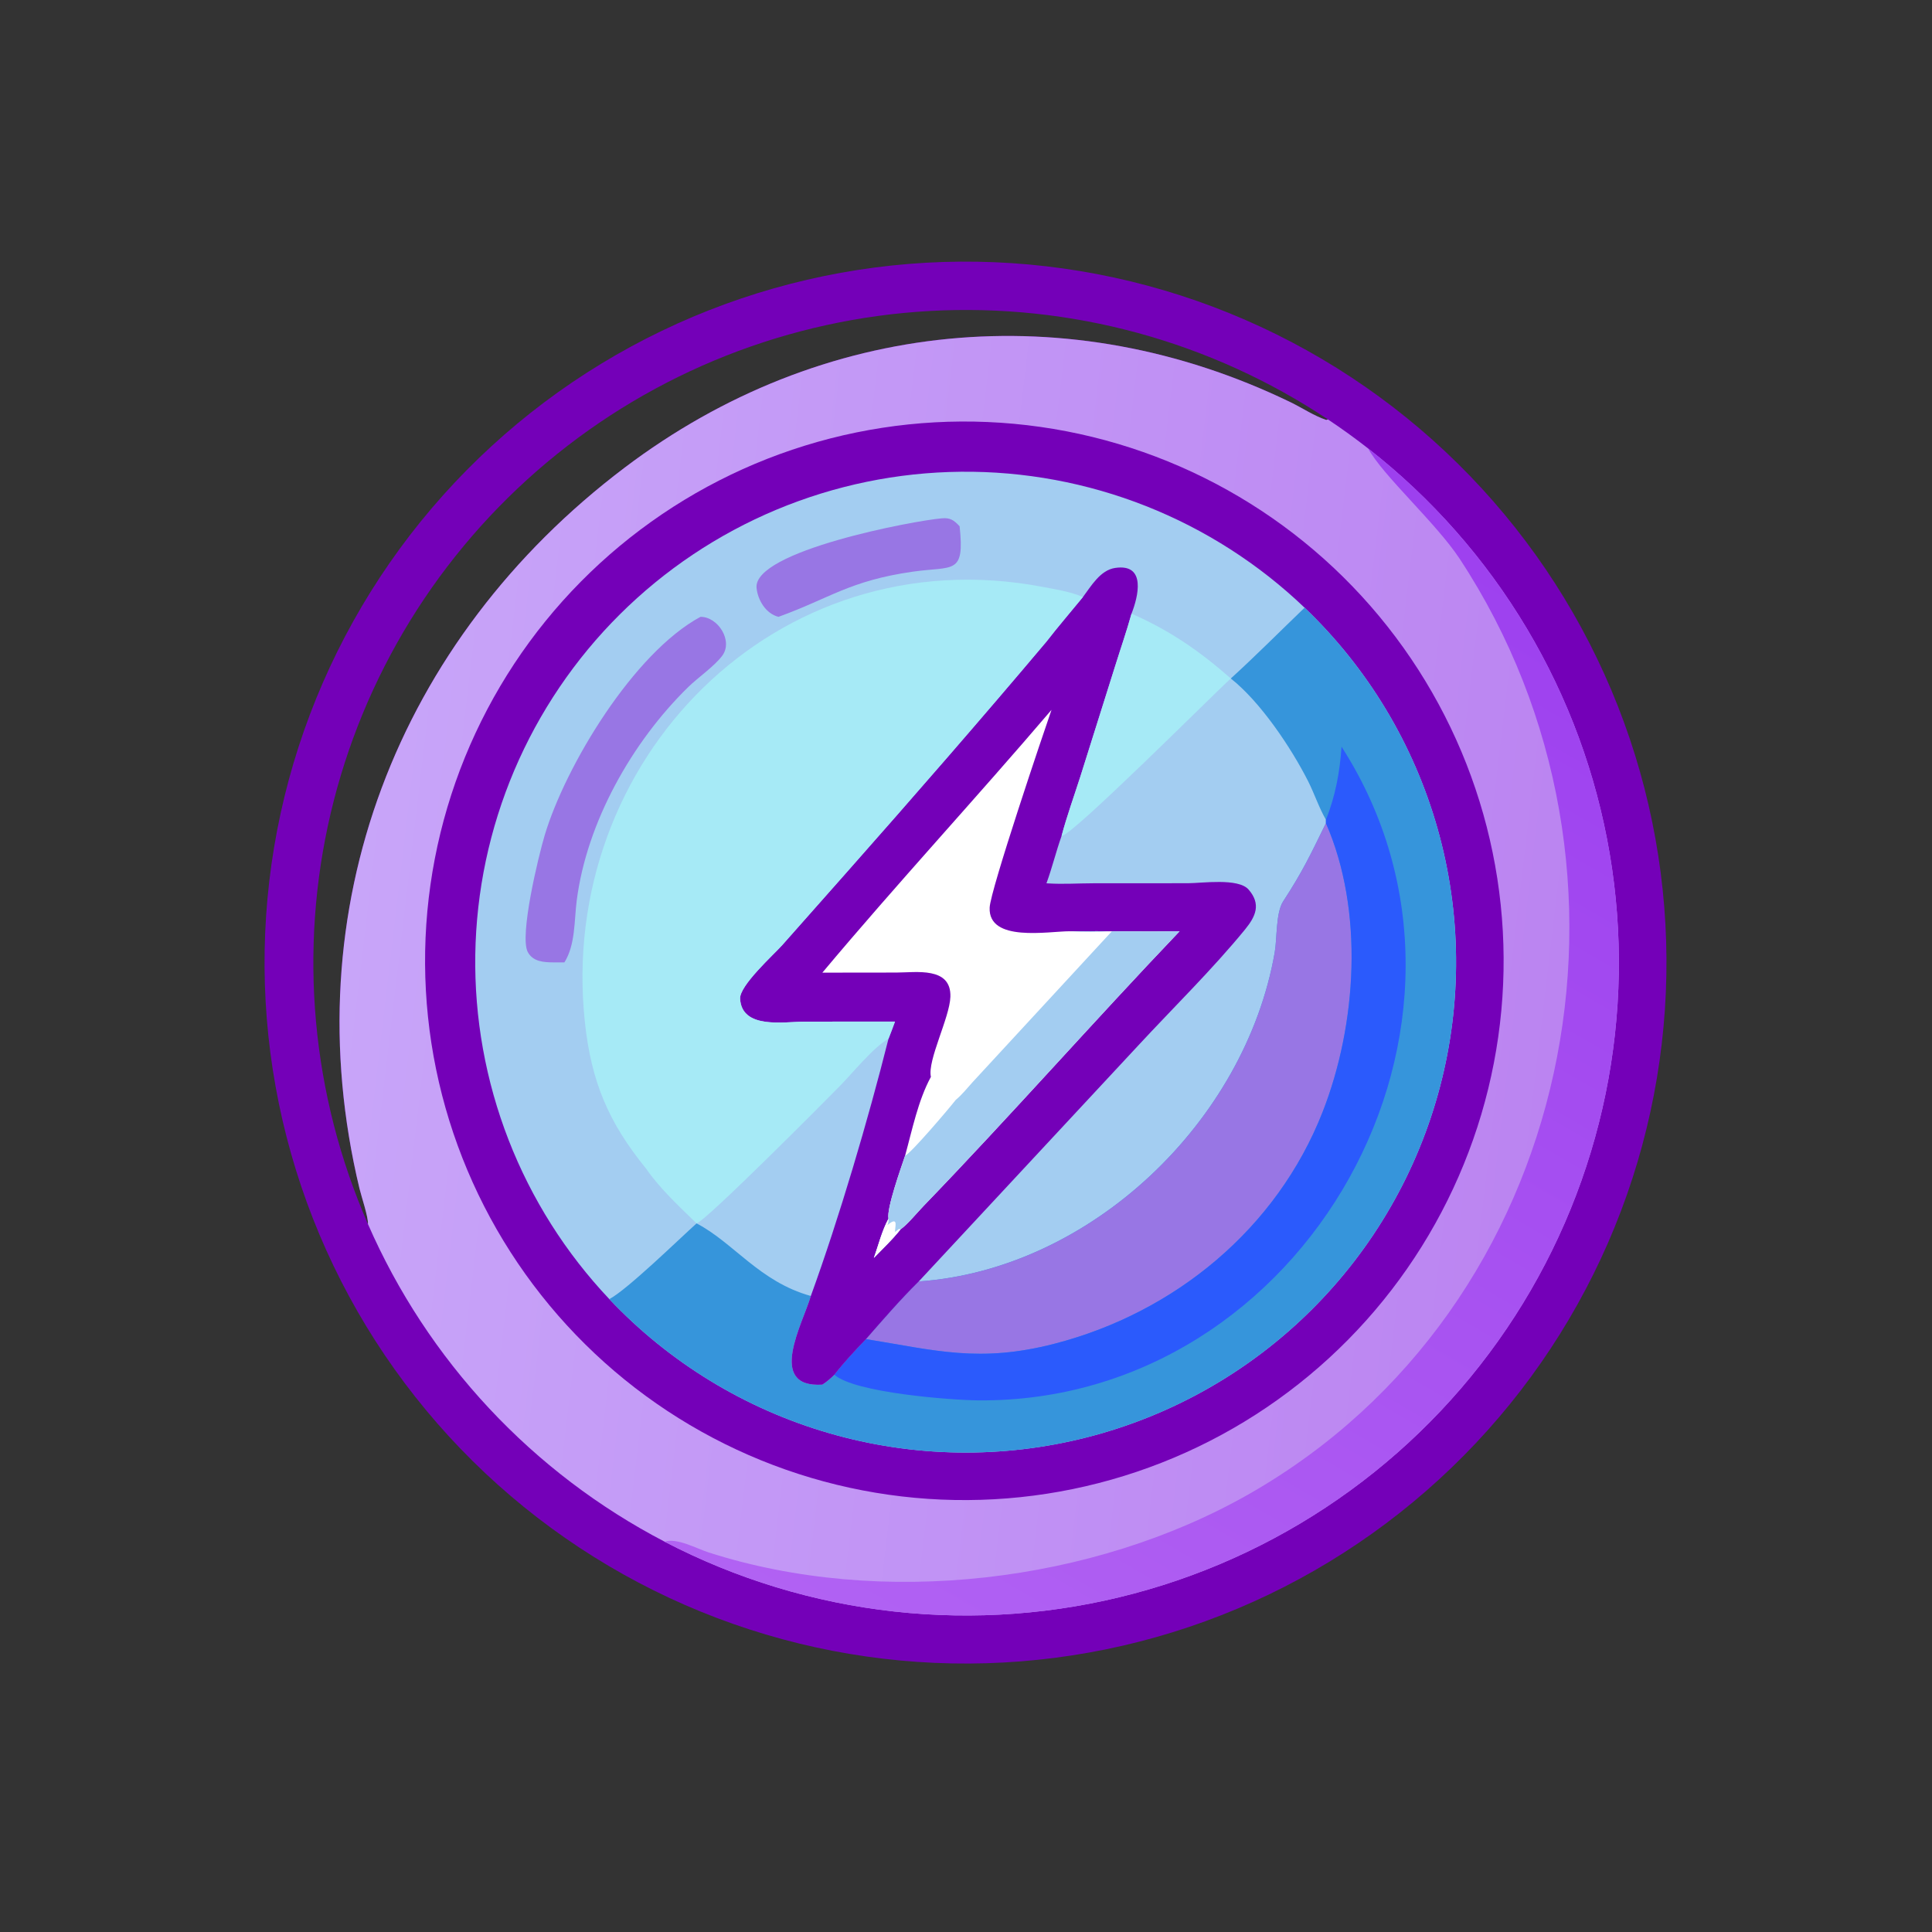
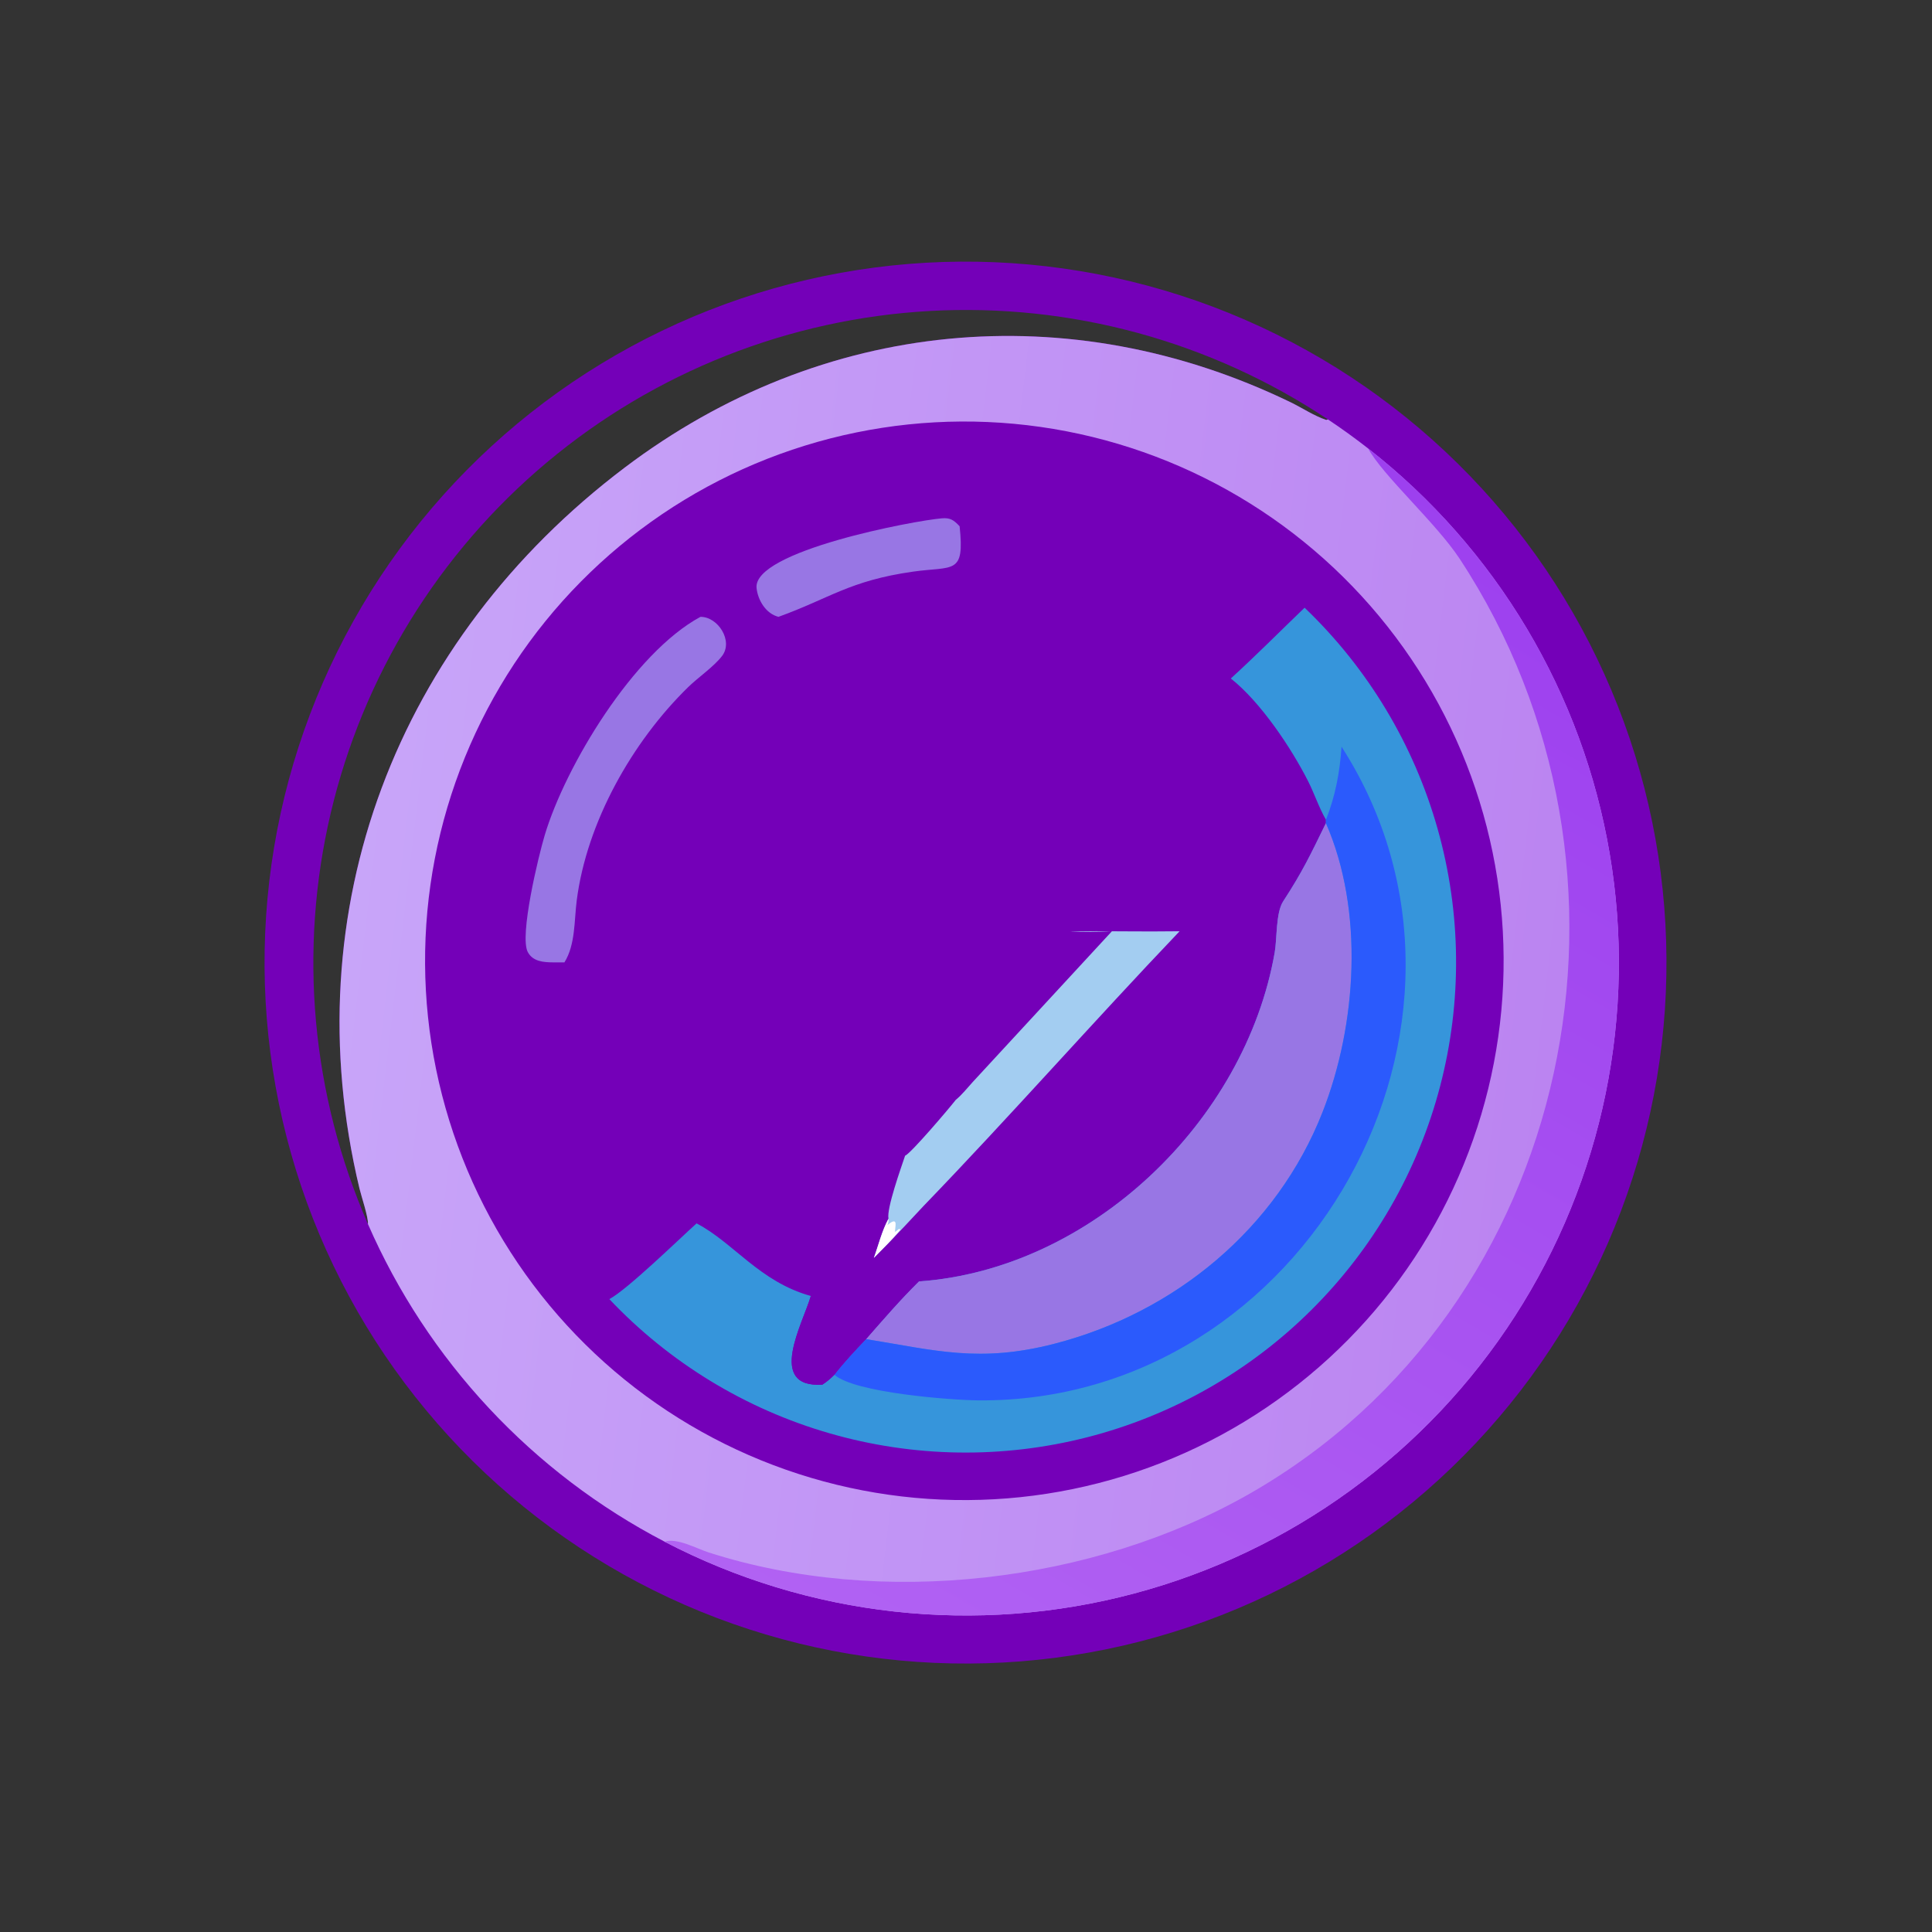
<svg xmlns="http://www.w3.org/2000/svg" width="1024" height="1024">
  <rect width="100%" height="100%" fill="#333333" stroke="none" />
  <path fill="#7400B8" transform="scale(2 2)" d="M249.988 69.426Q254.549 69.281 259.111 69.361Q263.674 69.44 268.227 69.744Q272.78 70.047 277.312 70.574Q281.845 71.101 286.346 71.85Q290.847 72.598 295.306 73.567Q299.765 74.536 304.171 75.722Q308.578 76.909 312.92 78.31Q317.263 79.711 321.531 81.324Q325.8 82.937 329.984 84.758Q334.168 86.578 338.258 88.602Q342.347 90.626 346.333 92.848Q350.318 95.07 354.19 97.485Q358.061 99.9 361.81 102.503Q365.558 105.105 369.174 107.888Q372.79 110.671 376.265 113.629Q379.74 116.586 383.065 119.711Q386.391 122.835 389.559 126.119Q392.727 129.403 395.73 132.838Q398.734 136.274 401.564 139.853Q404.395 143.432 407.047 147.145Q409.699 150.859 412.165 154.698Q414.631 158.537 416.906 162.493Q419.18 166.448 421.258 170.511Q423.336 174.574 425.211 178.733Q427.087 182.893 428.757 187.14Q430.426 191.387 431.884 195.71Q433.343 200.034 434.588 204.424Q435.833 208.814 436.86 213.26Q437.888 217.706 438.696 222.197Q439.504 226.688 440.091 231.213Q440.677 235.738 441.041 240.287Q441.405 244.835 441.545 249.396Q441.685 253.957 441.601 258.519Q441.517 263.081 441.209 267.634Q440.901 272.187 440.37 276.719Q439.839 281.251 439.085 285.751Q438.332 290.252 437.359 294.71Q436.386 299.168 435.195 303.573Q434.005 307.978 432.599 312.319Q431.193 316.66 429.576 320.927Q427.959 325.194 426.135 329.376Q424.31 333.559 422.282 337.646Q420.254 341.734 418.028 345.717Q415.802 349.701 413.383 353.57Q410.964 357.439 408.359 361.185Q405.753 364.93 402.966 368.544Q400.179 372.157 397.218 375.629Q394.258 379.101 391.13 382.423Q388.002 385.746 384.715 388.911Q381.428 392.076 377.99 395.076Q374.551 398.075 370.97 400.903Q367.388 403.73 363.672 406.378Q359.956 409.026 356.114 411.488Q352.273 413.951 348.315 416.222Q344.357 418.492 340.292 420.566Q336.228 422.64 332.066 424.512Q327.905 426.383 323.656 428.048Q319.408 429.713 315.083 431.168Q310.758 432.622 306.367 433.863Q301.975 435.103 297.529 436.127Q293.082 437.15 288.59 437.954Q284.098 438.757 279.573 439.34Q275.047 439.922 270.498 440.281Q265.949 440.641 261.388 440.776Q256.833 440.911 252.276 440.823Q247.72 440.735 243.173 440.424Q238.626 440.112 234.1 439.578Q229.574 439.044 225.08 438.289Q220.585 437.533 216.133 436.558Q211.682 435.584 207.283 434.392Q202.884 433.2 198.549 431.793Q194.214 430.387 189.953 428.77Q185.692 427.153 181.516 425.329Q177.34 423.505 173.258 421.478Q169.176 419.451 165.198 417.227Q161.221 415.002 157.357 412.585Q153.493 410.168 149.752 407.565Q146.012 404.962 142.403 402.178Q138.795 399.394 135.327 396.437Q131.86 393.48 128.541 390.356Q125.223 387.232 122.062 383.949Q118.9 380.667 115.904 377.233Q112.908 373.799 110.083 370.222Q107.259 366.646 104.613 362.935Q101.967 359.224 99.507 355.388Q97.046 351.552 94.777 347.6Q92.507 343.648 90.434 339.589Q88.362 335.53 86.49 331.375Q84.619 327.219 82.953 322.977Q81.288 318.735 79.833 314.416Q78.377 310.097 77.135 305.712Q75.894 301.327 74.868 296.887Q73.843 292.446 73.037 287.961Q72.23 283.475 71.645 278.956Q71.06 274.436 70.697 269.893Q70.334 265.35 70.194 260.795Q70.054 256.24 70.138 251.683Q70.221 247.127 70.528 242.58Q70.835 238.033 71.365 233.506Q71.895 228.979 72.646 224.484Q73.397 219.989 74.367 215.536Q75.338 211.084 76.525 206.684Q77.713 202.284 79.115 197.947Q80.517 193.611 82.13 189.349Q83.743 185.086 85.563 180.908Q87.383 176.73 89.406 172.646Q91.429 168.562 93.649 164.582Q95.87 160.603 98.283 156.736Q100.696 152.87 103.296 149.127Q105.896 145.384 108.676 141.773Q111.456 138.162 114.41 134.691Q117.364 131.221 120.484 127.899Q123.605 124.578 126.885 121.414Q130.164 118.249 133.595 115.249Q137.026 112.25 140.6 109.422Q144.174 106.594 147.882 103.944Q151.59 101.295 155.424 98.831Q159.258 96.367 163.208 94.093Q167.157 91.82 171.214 89.743Q175.271 87.666 179.424 85.791Q183.578 83.915 187.819 82.246Q192.059 80.576 196.376 79.117Q200.694 77.657 205.077 76.411Q209.461 75.165 213.901 74.135Q218.34 73.106 222.825 72.295Q227.31 71.484 231.829 70.895Q236.348 70.305 240.89 69.937Q245.433 69.57 249.988 69.426ZM351.919 111.153Q349.028 109.227 346.061 107.419Q343.095 105.611 340.058 103.924Q337.021 102.236 333.919 100.672Q330.818 99.108 327.655 97.669Q324.493 96.231 321.276 94.921Q318.058 93.61 314.791 92.43Q311.523 91.25 308.211 90.202Q304.899 89.154 301.547 88.24Q298.196 87.326 294.81 86.547Q291.425 85.768 288.01 85.126Q284.596 84.484 281.159 83.979Q277.722 83.475 274.267 83.108Q270.813 82.742 267.346 82.515Q263.88 82.287 260.407 82.2Q256.934 82.112 253.46 82.163Q249.986 82.215 246.518 82.406Q243.049 82.597 239.591 82.927Q236.132 83.257 232.69 83.726Q229.248 84.195 225.827 84.801Q222.407 85.407 219.013 86.151Q215.619 86.894 212.258 87.773Q208.897 88.652 205.575 89.665Q202.252 90.679 198.972 91.825Q195.692 92.971 192.461 94.247Q189.23 95.524 186.053 96.929Q182.876 98.334 179.758 99.866Q176.64 101.398 173.586 103.053Q170.532 104.709 167.547 106.486Q164.561 108.263 161.65 110.158Q158.738 112.053 155.905 114.064Q153.072 116.075 150.323 118.198Q147.573 120.32 144.91 122.552Q142.247 124.784 139.677 127.12Q137.106 129.457 134.631 131.895Q132.156 134.333 129.781 136.868Q127.406 139.403 125.135 142.032Q122.863 144.661 120.699 147.379Q118.535 150.096 116.482 152.899Q114.429 155.701 112.49 158.584Q110.551 161.466 108.73 164.424Q106.908 167.383 105.207 170.411Q103.505 173.44 101.927 176.535Q100.348 179.63 98.895 182.785Q97.442 185.941 96.118 189.152Q94.792 192.364 93.597 195.626Q92.402 198.888 91.339 202.195Q90.276 205.503 89.347 208.85Q88.417 212.197 87.623 215.579Q86.829 218.961 86.171 222.373Q85.513 225.784 84.992 229.219Q84.472 232.653 84.09 236.106Q83.708 239.559 83.465 243.025Q83.221 246.49 83.118 249.963Q83.014 253.435 83.049 256.909Q83.085 260.383 83.26 263.852Q83.435 267.322 83.749 270.782Q84.064 274.242 84.517 277.686Q84.97 281.13 85.56 284.554Q86.151 287.977 86.879 291.374Q87.607 294.771 88.47 298.136Q89.334 301.501 90.332 304.829Q91.33 308.156 92.461 311.441Q93.592 314.726 94.853 317.963Q96.115 321.199 97.506 324.383C97.633 322.551 95.766 317.059 95.268 314.983C77.537 241.07 105.242 169.514 165.541 123.924C217.833 84.388 283.357 78.223 341.987 106.586C345.103 108.093 348.193 110.194 351.46 111.286L351.919 111.153Z" />
  <defs>
    <linearGradient id="gradient_0" gradientUnits="userSpaceOnUse" x1="413.201" y1="273.093" x2="93.223" y2="235.123">
      <stop offset="0" stop-color="#BB84F1" />
      <stop offset="1" stop-color="#C8A5F9" />
    </linearGradient>
  </defs>
  <path fill="url(#gradient_0)" transform="scale(2 2)" d="M97.506 324.383C97.633 322.551 95.766 317.059 95.268 314.983C77.537 241.07 105.242 169.514 165.541 123.924C217.833 84.388 283.357 78.223 341.987 106.586C345.103 108.093 348.193 110.194 351.46 111.286L351.919 111.153Q357.39 114.797 362.569 118.845Q365.719 121.308 368.753 123.913Q371.786 126.519 374.695 129.262Q377.605 132.005 380.384 134.879Q383.164 137.754 385.808 140.754Q388.452 143.754 390.954 146.873Q393.457 149.991 395.813 153.223Q398.168 156.454 400.372 159.79Q402.576 163.127 404.624 166.562Q406.671 169.996 408.557 173.522Q410.444 177.048 412.165 180.657Q413.887 184.266 415.44 187.951Q416.993 191.636 418.374 195.388Q419.755 199.141 420.961 202.953Q422.167 206.766 423.196 210.63Q424.224 214.494 425.074 218.402Q425.923 222.309 426.59 226.252Q427.258 230.194 427.742 234.163Q428.227 238.133 428.528 242.12Q428.829 246.107 428.945 250.104Q429.061 254.101 428.993 258.099Q428.924 262.098 428.671 266.088Q428.418 270.079 427.98 274.054Q427.543 278.028 426.922 281.979Q426.302 285.929 425.5 289.846Q424.697 293.764 423.715 297.64Q422.732 301.516 421.571 305.342Q420.411 309.169 419.075 312.938Q417.738 316.707 416.23 320.41Q414.721 324.113 413.042 327.742Q411.364 331.372 409.52 334.919Q407.675 338.467 405.669 341.926Q403.663 345.385 401.499 348.748Q399.335 352.111 397.018 355.37Q394.701 358.629 392.236 361.777Q389.771 364.925 387.163 367.957Q384.555 370.988 381.81 373.895Q379.064 376.803 376.188 379.58Q373.311 382.358 370.309 384.999Q367.307 387.641 364.187 390.141Q361.066 392.641 357.833 394.994Q354.6 397.347 351.262 399.549Q347.924 401.75 344.487 403.795Q341.051 405.839 337.524 407.723Q333.997 409.607 330.386 411.326Q326.776 413.044 323.09 414.595Q319.404 416.145 315.65 417.523Q311.896 418.901 308.083 420.104Q304.27 421.307 300.405 422.333Q296.54 423.359 292.632 424.205Q288.723 425.051 284.78 425.716Q280.837 426.38 276.868 426.862Q272.898 427.344 268.911 427.641Q264.923 427.939 260.926 428.052Q256.929 428.165 252.931 428.094Q248.933 428.022 244.942 427.766Q240.952 427.51 236.978 427.069Q233.003 426.629 229.053 426.005Q225.104 425.382 221.187 424.576Q217.27 423.771 213.395 422.785Q209.52 421.8 205.694 420.636Q201.868 419.473 198.1 418.134Q194.333 416.795 190.631 415.283Q186.929 413.771 183.301 412.09Q179.673 410.409 176.126 408.562Q174.499 407.715 172.89 406.833Q171.281 405.951 169.691 405.035Q168.101 404.119 166.53 403.17Q164.96 402.221 163.411 401.238Q161.861 400.256 160.332 399.241Q158.804 398.226 157.297 397.179Q155.791 396.132 154.306 395.053Q152.822 393.974 151.361 392.864Q149.901 391.753 148.464 390.613Q147.027 389.472 145.614 388.3Q144.202 387.129 142.814 385.929Q141.427 384.728 140.066 383.498Q138.704 382.268 137.369 381.009Q136.034 379.751 134.726 378.464Q133.417 377.177 132.137 375.863Q130.856 374.549 129.604 373.208Q128.352 371.867 127.128 370.5Q125.904 369.133 124.71 367.74Q123.515 366.347 122.351 364.929Q121.186 363.511 120.052 362.069Q118.918 360.627 117.814 359.161Q116.711 357.695 115.639 356.206Q114.567 354.717 113.527 353.205Q112.486 351.694 111.479 350.161Q110.471 348.627 109.495 347.073Q108.52 345.519 107.578 343.944Q106.636 342.37 105.728 340.776Q104.819 339.182 103.945 337.568Q103.071 335.955 102.231 334.324Q101.391 332.693 100.586 331.044Q99.781 329.395 99.01 327.73Q98.24 326.064 97.506 324.383Z" />
  <defs>
    <linearGradient id="gradient_1" gradientUnits="userSpaceOnUse" x1="420.24" y1="153.31" x2="248.225" y2="449.473">
      <stop offset="0" stop-color="#9D40EF" />
      <stop offset="1" stop-color="#B162F3" />
    </linearGradient>
  </defs>
  <path fill="url(#gradient_1)" transform="scale(2 2)" d="M362.569 118.845Q365.719 121.308 368.753 123.913Q371.786 126.519 374.695 129.262Q377.605 132.005 380.384 134.879Q383.164 137.754 385.808 140.754Q388.452 143.754 390.954 146.873Q393.457 149.991 395.813 153.223Q398.168 156.454 400.372 159.79Q402.576 163.127 404.624 166.562Q406.671 169.996 408.557 173.522Q410.444 177.048 412.165 180.657Q413.887 184.266 415.44 187.951Q416.993 191.636 418.374 195.388Q419.755 199.141 420.961 202.953Q422.167 206.766 423.196 210.63Q424.224 214.494 425.074 218.402Q425.923 222.309 426.59 226.252Q427.258 230.194 427.742 234.163Q428.227 238.133 428.528 242.12Q428.829 246.107 428.945 250.104Q429.061 254.101 428.993 258.099Q428.924 262.098 428.671 266.088Q428.418 270.079 427.98 274.054Q427.543 278.028 426.922 281.979Q426.302 285.929 425.5 289.846Q424.697 293.764 423.715 297.64Q422.732 301.516 421.571 305.342Q420.411 309.169 419.075 312.938Q417.738 316.707 416.23 320.41Q414.721 324.113 413.042 327.742Q411.364 331.372 409.52 334.919Q407.675 338.467 405.669 341.926Q403.663 345.385 401.499 348.748Q399.335 352.111 397.018 355.37Q394.701 358.629 392.236 361.777Q389.771 364.925 387.163 367.957Q384.555 370.988 381.81 373.895Q379.064 376.803 376.188 379.58Q373.311 382.358 370.309 384.999Q367.307 387.641 364.187 390.141Q361.066 392.641 357.833 394.994Q354.6 397.347 351.262 399.549Q347.924 401.75 344.487 403.795Q341.051 405.839 337.524 407.723Q333.997 409.607 330.386 411.326Q326.776 413.044 323.09 414.595Q319.404 416.145 315.65 417.523Q311.896 418.901 308.083 420.104Q304.27 421.307 300.405 422.333Q296.54 423.359 292.632 424.205Q288.723 425.051 284.78 425.716Q280.837 426.38 276.868 426.862Q272.898 427.344 268.911 427.641Q264.923 427.939 260.926 428.052Q256.929 428.165 252.931 428.094Q248.933 428.022 244.942 427.766Q240.952 427.51 236.978 427.069Q233.003 426.629 229.053 426.005Q225.104 425.382 221.187 424.576Q217.27 423.771 213.395 422.785Q209.52 421.8 205.694 420.636Q201.868 419.473 198.1 418.134Q194.333 416.795 190.631 415.283Q186.929 413.771 183.301 412.09Q179.673 410.409 176.126 408.562C179.401 407.48 184.598 410.383 187.731 411.39C233.5 426.112 289.696 419.578 331.248 395.799C417.449 346.469 441.195 230.694 386.811 148.06C380.59 138.607 366.473 126.046 362.569 118.845Z" />
  <path fill="#7400B8" transform="scale(2 2)" d="M247.702 111.923Q251.205 111.73 254.713 111.709Q258.221 111.688 261.726 111.84Q265.231 111.991 268.725 112.314Q272.218 112.637 275.691 113.131Q279.165 113.626 282.609 114.29Q286.054 114.954 289.462 115.786Q292.871 116.618 296.234 117.616Q299.597 118.615 302.907 119.777Q306.217 120.939 309.466 122.262Q312.715 123.586 315.896 125.067Q319.076 126.548 322.18 128.183Q325.284 129.818 328.303 131.604Q331.323 133.39 334.252 135.321Q337.18 137.253 340.011 139.326Q342.841 141.399 345.566 143.609Q348.291 145.818 350.905 148.158Q353.518 150.499 356.014 152.965Q358.509 155.431 360.88 158.016Q363.252 160.601 365.494 163.3Q367.735 165.999 369.842 168.804Q371.949 171.609 373.915 174.515Q375.882 177.42 377.703 180.418Q379.525 183.417 381.197 186.501Q382.869 189.585 384.388 192.747Q385.907 195.91 387.269 199.143Q388.631 202.376 389.832 205.672Q391.034 208.968 392.072 212.319Q393.111 215.67 393.984 219.068Q394.856 222.466 395.561 225.903Q396.266 229.339 396.802 232.806Q397.337 236.274 397.702 239.763Q398.067 243.252 398.26 246.755Q398.453 250.258 398.474 253.766Q398.495 257.274 398.344 260.779Q398.193 264.284 397.87 267.778Q397.547 271.271 397.053 274.744Q396.559 278.218 395.895 281.663Q395.231 285.107 394.399 288.516Q393.567 291.924 392.569 295.287Q391.571 298.65 390.409 301.96Q389.246 305.271 387.923 308.52Q386.6 311.769 385.119 314.949Q383.638 318.13 382.003 321.234Q380.368 324.337 378.583 327.357Q376.797 330.377 374.865 333.306Q372.934 336.234 370.861 339.065Q368.788 341.895 366.579 344.62Q364.37 347.346 362.029 349.959Q359.689 352.573 357.223 355.068Q354.757 357.564 352.172 359.935Q349.587 362.307 346.888 364.549Q344.19 366.791 341.385 368.897Q338.579 371.004 335.674 372.971Q332.769 374.938 329.771 376.759Q326.773 378.581 323.689 380.253Q320.604 381.926 317.442 383.445Q314.28 384.964 311.047 386.326Q307.814 387.688 304.518 388.889Q301.222 390.091 297.871 391.13Q294.52 392.168 291.122 393.041Q287.724 393.914 284.287 394.619Q280.851 395.325 277.383 395.86Q273.916 396.396 270.427 396.761Q266.938 397.126 263.435 397.319Q259.932 397.512 256.423 397.533Q252.915 397.555 249.41 397.404Q245.905 397.253 242.411 396.93Q238.918 396.607 235.444 396.113Q231.971 395.619 228.525 394.955Q225.08 394.292 221.672 393.46Q218.264 392.628 214.9 391.629Q211.537 390.631 208.226 389.469Q204.916 388.307 201.666 386.984Q198.417 385.661 195.236 384.18Q192.056 382.699 188.952 381.064Q185.848 379.428 182.828 377.643Q179.808 375.857 176.879 373.926Q173.95 371.994 171.119 369.921Q168.289 367.848 165.563 365.639Q162.838 363.429 160.224 361.089Q157.611 358.748 155.115 356.282Q152.619 353.816 150.247 351.231Q147.876 348.646 145.634 345.947Q143.392 343.248 141.285 340.443Q139.178 337.637 137.211 334.732Q135.245 331.827 133.423 328.828Q131.601 325.83 129.929 322.746Q128.257 319.661 126.737 316.499Q125.218 313.336 123.856 310.103Q122.494 306.87 121.293 303.573Q120.091 300.277 119.052 296.926Q118.014 293.575 117.141 290.177Q116.268 286.778 115.563 283.342Q114.858 279.905 114.322 276.437Q113.787 272.97 113.422 269.481Q113.057 265.991 112.864 262.488Q112.671 258.985 112.65 255.476Q112.629 251.968 112.78 248.463Q112.931 244.958 113.254 241.464Q113.577 237.971 114.071 234.497Q114.565 231.024 115.229 227.579Q115.893 224.133 116.725 220.725Q117.557 217.317 118.556 213.953Q119.554 210.59 120.716 207.28Q121.879 203.969 123.202 200.72Q124.525 197.47 126.006 194.29Q127.487 191.109 129.123 188.005Q130.758 184.901 132.544 181.881Q134.33 178.861 136.261 175.933Q138.193 173.004 140.266 170.173Q142.339 167.343 144.549 164.618Q146.758 161.892 149.099 159.279Q151.44 156.665 153.906 154.17Q156.372 151.674 158.957 149.302Q161.543 146.931 164.241 144.689Q166.94 142.447 169.746 140.34Q172.551 138.234 175.457 136.267Q178.362 134.301 181.361 132.479Q184.359 130.657 187.444 128.985Q190.528 127.313 193.691 125.794Q196.853 124.275 200.087 122.913Q203.32 121.551 206.616 120.35Q209.912 119.148 213.264 118.11Q216.615 117.071 220.013 116.199Q223.411 115.326 226.848 114.621Q230.285 113.916 233.753 113.381Q237.22 112.845 240.709 112.481Q244.199 112.116 247.702 111.923Z" />
-   <path fill="#A3CDF1" transform="scale(2 2)" d="M161.479 344.279Q159.322 341.998 157.277 339.615Q155.233 337.233 153.306 334.754Q151.378 332.276 149.573 329.707Q147.768 327.139 146.089 324.486Q144.41 321.833 142.861 319.103Q141.312 316.372 139.896 313.569Q138.481 310.767 137.203 307.9Q135.924 305.032 134.786 302.106Q133.647 299.181 132.651 296.203Q131.656 293.226 130.805 290.204Q129.954 287.182 129.25 284.122Q128.546 281.063 127.99 277.973Q127.435 274.883 127.029 271.77Q126.623 268.656 126.368 265.527Q126.114 262.398 126.01 259.26Q125.907 256.122 125.955 252.983Q126.003 249.844 126.202 246.711Q126.402 243.578 126.753 240.458Q127.104 237.338 127.604 234.239Q128.105 231.14 128.755 228.068Q129.405 224.997 130.203 221.96Q131.001 218.924 131.944 215.929Q132.887 212.935 133.974 209.989Q135.06 207.044 136.288 204.154Q137.516 201.265 138.881 198.438Q140.247 195.611 141.748 192.853Q143.249 190.096 144.881 187.414Q146.513 184.732 148.272 182.132Q150.032 179.532 151.915 177.02Q153.798 174.508 155.8 172.089Q157.803 169.671 159.919 167.352Q162.036 165.034 164.262 162.82Q166.488 160.606 168.819 158.503Q171.149 156.399 173.578 154.41Q176.008 152.421 178.53 150.552Q181.052 148.683 183.662 146.938Q186.272 145.193 188.963 143.576Q191.654 141.959 194.42 140.473Q197.186 138.988 200.02 137.638Q202.855 136.288 205.751 135.077Q208.647 133.865 211.599 132.795Q214.55 131.724 217.55 130.798Q220.549 129.871 223.59 129.091Q226.631 128.31 229.706 127.677Q232.781 127.044 235.883 126.561Q238.985 126.077 242.107 125.743Q245.229 125.41 248.363 125.228Q251.497 125.046 254.637 125.015Q257.776 124.984 260.913 125.105Q264.05 125.226 267.178 125.498Q270.306 125.771 273.416 126.194Q276.527 126.617 279.614 127.189Q282.701 127.762 285.757 128.483Q288.812 129.204 291.829 130.072Q294.847 130.939 297.818 131.952Q300.79 132.964 303.71 134.119Q306.629 135.274 309.489 136.568Q312.349 137.862 315.144 139.293Q317.938 140.724 320.66 142.288Q323.383 143.853 326.026 145.546Q328.669 147.24 331.228 149.06Q333.786 150.879 336.254 152.82Q338.722 154.761 341.093 156.818Q343.464 158.876 345.733 161.046Q347.295 162.539 348.806 164.084Q350.317 165.628 351.776 167.222Q353.235 168.816 354.64 170.458Q356.045 172.099 357.395 173.786Q358.745 175.474 360.038 177.205Q361.331 178.936 362.566 180.709Q363.8 182.483 364.976 184.296Q366.151 186.109 367.265 187.961Q368.379 189.812 369.431 191.699Q370.483 193.587 371.472 195.508Q372.461 197.43 373.385 199.383Q374.309 201.336 375.168 203.319Q376.027 205.301 376.819 207.312Q377.612 209.322 378.337 211.357Q379.062 213.393 379.719 215.451Q380.376 217.51 380.965 219.589Q381.553 221.668 382.072 223.765Q382.591 225.863 383.04 227.977Q383.489 230.09 383.867 232.218Q384.245 234.345 384.553 236.484Q384.86 238.623 385.097 240.771Q385.333 242.918 385.497 245.073Q385.662 247.227 385.755 249.386Q385.848 251.545 385.869 253.706Q385.89 255.866 385.84 258.027Q385.789 260.187 385.666 262.344Q385.544 264.501 385.35 266.653Q385.156 268.805 384.89 270.95Q384.624 273.094 384.288 275.229Q383.951 277.363 383.544 279.485Q383.136 281.607 382.658 283.714Q382.181 285.822 381.633 287.912Q381.085 290.002 380.469 292.073Q379.852 294.144 379.167 296.193Q378.481 298.243 377.728 300.268Q376.975 302.293 376.155 304.293Q375.336 306.292 374.45 308.263Q373.564 310.233 372.613 312.174Q371.662 314.114 370.647 316.022Q369.632 317.929 368.554 319.802Q367.476 321.675 366.337 323.511Q365.197 325.347 363.998 327.144Q362.798 328.941 361.539 330.697Q360.28 332.453 358.963 334.167Q357.647 335.88 356.274 337.549Q354.901 339.217 353.474 340.84Q352.046 342.462 350.565 344.035Q349.085 345.609 347.553 347.133Q346.02 348.656 344.438 350.128Q342.856 351.6 341.226 353.019Q339.596 354.437 337.92 355.801Q336.244 357.164 334.523 358.471Q332.802 359.778 331.039 361.027Q329.276 362.276 327.472 363.466Q325.669 364.656 323.826 365.785Q321.984 366.915 320.105 367.982Q318.227 369.049 316.313 370.053Q314.4 371.058 312.455 371.998Q310.509 372.938 308.533 373.813Q306.557 374.688 304.554 375.497Q302.55 376.305 300.521 377.047Q298.491 377.789 296.438 378.463Q294.385 379.137 292.311 379.742Q290.236 380.347 288.143 380.883Q286.05 381.419 283.94 381.885Q281.83 382.351 279.706 382.747Q277.581 383.142 275.445 383.467Q273.309 383.792 271.163 384.046Q269.017 384.299 266.864 384.481Q264.711 384.664 262.553 384.774Q260.395 384.885 258.235 384.923Q256.074 384.962 253.914 384.929Q251.753 384.896 249.595 384.791Q247.437 384.686 245.283 384.509Q243.13 384.333 240.983 384.085Q238.837 383.836 236.7 383.517Q234.563 383.198 232.437 382.807Q230.312 382.417 228.201 381.957Q226.09 381.496 223.995 380.966Q221.901 380.435 219.825 379.835Q217.749 379.235 215.694 378.567Q213.639 377.898 211.608 377.162Q209.577 376.425 207.571 375.621Q205.565 374.818 203.587 373.948Q201.609 373.078 199.661 372.143Q197.713 371.208 195.798 370.209Q193.882 369.209 192 368.147Q190.119 367.084 188.274 365.96Q186.428 364.835 184.622 363.65Q182.815 362.465 181.049 361.22Q179.282 359.976 177.558 358.673Q175.834 357.371 174.154 356.012Q172.475 354.652 170.841 353.238Q169.207 351.824 167.622 350.356Q166.036 348.888 164.5 347.369Q162.964 345.849 161.479 344.279Z" />
  <path fill="#3695DB" transform="scale(2 2)" d="M345.733 161.046Q347.295 162.539 348.806 164.084Q350.317 165.628 351.776 167.222Q353.235 168.816 354.64 170.458Q356.045 172.099 357.395 173.786Q358.745 175.474 360.038 177.205Q361.331 178.936 362.566 180.709Q363.8 182.483 364.976 184.296Q366.151 186.109 367.265 187.961Q368.379 189.812 369.431 191.699Q370.483 193.587 371.472 195.508Q372.461 197.43 373.385 199.383Q374.309 201.336 375.168 203.319Q376.027 205.301 376.819 207.312Q377.612 209.322 378.337 211.357Q379.062 213.393 379.719 215.451Q380.376 217.51 380.965 219.589Q381.553 221.668 382.072 223.765Q382.591 225.863 383.04 227.977Q383.489 230.09 383.867 232.218Q384.245 234.345 384.553 236.484Q384.86 238.623 385.097 240.771Q385.333 242.918 385.497 245.073Q385.662 247.227 385.755 249.386Q385.848 251.545 385.869 253.706Q385.89 255.866 385.84 258.027Q385.789 260.187 385.666 262.344Q385.544 264.501 385.35 266.653Q385.156 268.805 384.89 270.95Q384.624 273.094 384.288 275.229Q383.951 277.363 383.544 279.485Q383.136 281.607 382.658 283.714Q382.181 285.822 381.633 287.912Q381.085 290.002 380.469 292.073Q379.852 294.144 379.167 296.193Q378.481 298.243 377.728 300.268Q376.975 302.293 376.155 304.293Q375.336 306.292 374.45 308.263Q373.564 310.233 372.613 312.174Q371.662 314.114 370.647 316.022Q369.632 317.929 368.554 319.802Q367.476 321.675 366.337 323.511Q365.197 325.347 363.998 327.144Q362.798 328.941 361.539 330.697Q360.28 332.453 358.963 334.167Q357.647 335.88 356.274 337.549Q354.901 339.217 353.474 340.84Q352.046 342.462 350.565 344.035Q349.085 345.609 347.553 347.133Q346.02 348.656 344.438 350.128Q342.856 351.6 341.226 353.019Q339.596 354.437 337.92 355.801Q336.244 357.164 334.523 358.471Q332.802 359.778 331.039 361.027Q329.276 362.276 327.472 363.466Q325.669 364.656 323.826 365.785Q321.984 366.915 320.105 367.982Q318.227 369.049 316.313 370.053Q314.4 371.058 312.455 371.998Q310.509 372.938 308.533 373.813Q306.557 374.688 304.554 375.497Q302.55 376.305 300.521 377.047Q298.491 377.789 296.438 378.463Q294.385 379.137 292.311 379.742Q290.236 380.347 288.143 380.883Q286.05 381.419 283.94 381.885Q281.83 382.351 279.706 382.747Q277.581 383.142 275.445 383.467Q273.309 383.792 271.163 384.046Q269.017 384.299 266.864 384.481Q264.711 384.664 262.553 384.774Q260.395 384.885 258.235 384.923Q256.074 384.962 253.914 384.929Q251.753 384.896 249.595 384.791Q247.437 384.686 245.283 384.509Q243.13 384.333 240.983 384.085Q238.837 383.836 236.7 383.517Q234.563 383.198 232.437 382.807Q230.312 382.417 228.201 381.957Q226.09 381.496 223.995 380.966Q221.901 380.435 219.825 379.835Q217.749 379.235 215.694 378.567Q213.639 377.898 211.608 377.162Q209.577 376.425 207.571 375.621Q205.565 374.818 203.587 373.948Q201.609 373.078 199.661 372.143Q197.713 371.208 195.798 370.209Q193.882 369.209 192 368.147Q190.119 367.084 188.274 365.96Q186.428 364.835 184.622 363.65Q182.815 362.465 181.049 361.22Q179.282 359.976 177.558 358.673Q175.834 357.371 174.154 356.012Q172.475 354.652 170.841 353.238Q169.207 351.824 167.622 350.356Q166.036 348.888 164.5 347.369Q162.964 345.849 161.479 344.279C166.27 341.74 180.064 328.278 184.597 324.211C194.368 329.274 201.283 339.693 214.879 343.447C212.805 350.642 203.005 367.87 217.937 366.948C219.145 366.166 220.11 365.325 221.131 364.315C223.644 361.069 226.668 357.848 229.505 354.875C234.04 349.697 238.576 344.435 243.475 339.598C289.126 336.399 330.003 297.141 337.81 252.416C338.465 248.662 338.077 241.893 340.063 238.849C345.213 230.951 347.244 226.598 351.383 218.145L351.383 217.233C349.544 214.064 348.33 210.318 346.654 207.01C342.209 198.241 334.108 186.077 326.178 179.806C332.882 173.701 339.201 167.321 345.733 161.046Z" />
  <path fill="#9876E4" transform="scale(2 2)" d="M351.383 218.145C361.512 241.284 359.592 271.49 350.513 294.663C338.385 325.621 311.306 347.868 279.45 356.101C259.633 361.222 247.983 357.878 229.505 354.875C234.04 349.697 238.576 344.435 243.475 339.598C289.126 336.399 330.003 297.141 337.81 252.416C338.465 248.662 338.077 241.893 340.063 238.849C345.213 230.951 347.244 226.598 351.383 218.145Z" />
  <path fill="#2B5AFC" transform="scale(2 2)" d="M351.383 217.233C353.882 211.047 355.08 204.515 355.523 197.885C402.519 271.08 346.008 371.818 259.266 371.114C252.418 371.059 226.512 369.156 221.131 364.315C223.644 361.069 226.668 357.848 229.505 354.875C247.983 357.878 259.633 361.222 279.45 356.101C311.306 347.868 338.385 325.621 350.513 294.663C359.592 271.49 361.512 241.284 351.383 218.145L351.383 217.233Z" />
  <path fill="#7400B8" transform="scale(2 2)" d="M286.991 158.215C289.195 155.277 291.585 151.097 295.526 150.509C303.889 149.262 301.605 158.212 299.865 162.625C298.554 167.348 296.937 171.976 295.481 176.655L286.307 205.787C284.636 211.006 282.737 216.255 281.324 221.546C279.853 225.677 278.83 229.965 277.322 234.082L277.7 234.108C281.667 234.363 285.734 234.086 289.715 234.079L314.835 234.063C318.483 234.062 328.164 232.619 330.878 235.732C334.241 239.589 332.803 242.821 329.965 246.298C321.427 256.761 310.834 267.145 301.608 277.105L243.475 339.598C238.576 344.435 234.04 349.697 229.505 354.875C226.668 357.848 223.644 361.069 221.131 364.315C220.11 365.325 219.145 366.166 217.937 366.948C203.005 367.87 212.805 350.642 214.879 343.447C222.337 322.937 230.059 296.791 235.457 275.296C236.069 273.791 236.613 272.249 237.188 270.729L213.228 270.743C207.899 270.746 196.571 272.868 196.135 264.668C195.95 261.185 204.98 253.056 207.282 250.49L224.244 231.329C242.156 211.073 259.894 190.711 277.322 170.036C280.429 166.018 283.78 162.154 286.991 158.215Z" />
-   <path fill="white" transform="scale(2 2)" d="M278.661 188.118C276.625 193.973 262.464 235.834 262.268 240.527C261.881 249.801 277.842 246.791 283.463 246.792C293.175 246.708 302.898 246.941 312.606 246.792C289.708 270.803 267.777 295.733 244.739 319.608C243.096 321.311 240.468 324.521 238.62 325.821C236.517 328.485 233.955 330.914 231.589 333.345C232.878 329.784 233.652 326.362 235.457 322.973C234.9 320.293 238.822 309.392 239.857 306.28C241.749 299.412 243.303 291.621 246.699 285.378C245.721 281.043 251.691 269.655 251.864 264.168C252.12 256.104 242.737 257.733 237.527 257.738L217.937 257.761C237.529 234.374 258.726 211.493 278.661 188.118Z" />
-   <path fill="#A3CDF1" transform="scale(2 2)" d="M283.463 246.792C293.175 246.708 302.898 246.941 312.606 246.792C289.708 270.803 267.777 295.733 244.739 319.608C243.096 321.311 240.468 324.521 238.62 325.821C236.517 328.485 233.955 330.914 231.589 333.345C232.878 329.784 233.652 326.362 235.457 322.973C234.9 320.293 238.822 309.392 239.857 306.28C241.355 305.702 251.459 293.828 253.294 291.471C254.942 290.128 256.394 288.261 257.837 286.687L294.669 246.792C290.917 246.961 287.218 247.031 283.463 246.792Z" />
+   <path fill="#A3CDF1" transform="scale(2 2)" d="M283.463 246.792C293.175 246.708 302.898 246.941 312.606 246.792C289.708 270.803 267.777 295.733 244.739 319.608C236.517 328.485 233.955 330.914 231.589 333.345C232.878 329.784 233.652 326.362 235.457 322.973C234.9 320.293 238.822 309.392 239.857 306.28C241.355 305.702 251.459 293.828 253.294 291.471C254.942 290.128 256.394 288.261 257.837 286.687L294.669 246.792C290.917 246.961 287.218 247.031 283.463 246.792Z" />
  <path fill="white" transform="scale(2 2)" d="M235.457 322.973C235.489 323.621 235.469 324.082 235.156 324.683L235.358 324.516C238.359 322.086 237.004 325.591 237.231 326.472L237.016 326.385L237.191 326.501L238.253 325.664L238.62 325.821C236.517 328.485 233.955 330.914 231.589 333.345C232.878 329.784 233.652 326.362 235.457 322.973Z" />
-   <path fill="#A6EAF6" transform="scale(2 2)" d="M171.226 309.703C161.178 297.372 156.683 286.532 155.007 270.933C147.553 201.558 205.814 142.157 276.204 155.51C279.729 156.179 283.69 156.792 286.991 158.215C283.78 162.154 280.429 166.018 277.322 170.036C259.894 190.711 242.156 211.073 224.244 231.329L207.282 250.49C204.98 253.056 195.95 261.185 196.135 264.668C196.571 272.868 207.899 270.746 213.228 270.743L237.188 270.729C236.613 272.249 236.069 273.791 235.457 275.296C231.574 277.414 226.012 284.29 222.686 287.687C218.652 291.808 187.197 323.463 184.597 324.211C180.008 319.716 174.872 315.001 171.226 309.703Z" />
-   <path fill="#A6EAF6" transform="scale(2 2)" d="M299.865 162.625C310.027 167.089 317.866 172.499 326.178 179.806C321.939 183.609 284.073 221.557 281.324 221.546C282.737 216.255 284.636 211.006 286.307 205.787L295.481 176.655C296.937 171.976 298.554 167.348 299.865 162.625Z" />
  <path fill="#9876E4" transform="scale(2 2)" d="M185.634 163.467C190.28 163.435 194.39 169.862 191.36 173.833C189.2 176.664 185.052 179.475 182.357 182.108C167.473 196.651 155.491 217.956 152.841 238.611C152.151 243.987 152.514 250.348 149.578 255.041L146.58 255.041C144.064 255.022 141.227 254.834 139.874 252.316C137.586 248.054 142.69 226.896 144.359 221.321C149.839 203.017 167.856 173.055 185.634 163.467Z" />
  <path fill="#9876E4" transform="scale(2 2)" d="M249.618 137.359C251.816 137.16 252.795 137.843 254.308 139.465C255.693 152.452 252.686 149.967 241.922 151.496C225.141 153.88 219.849 158.588 206.302 163.467C202.988 162.64 200.844 159.091 200.498 155.846C199.449 146.013 242.34 137.951 249.618 137.359Z" />
</svg>